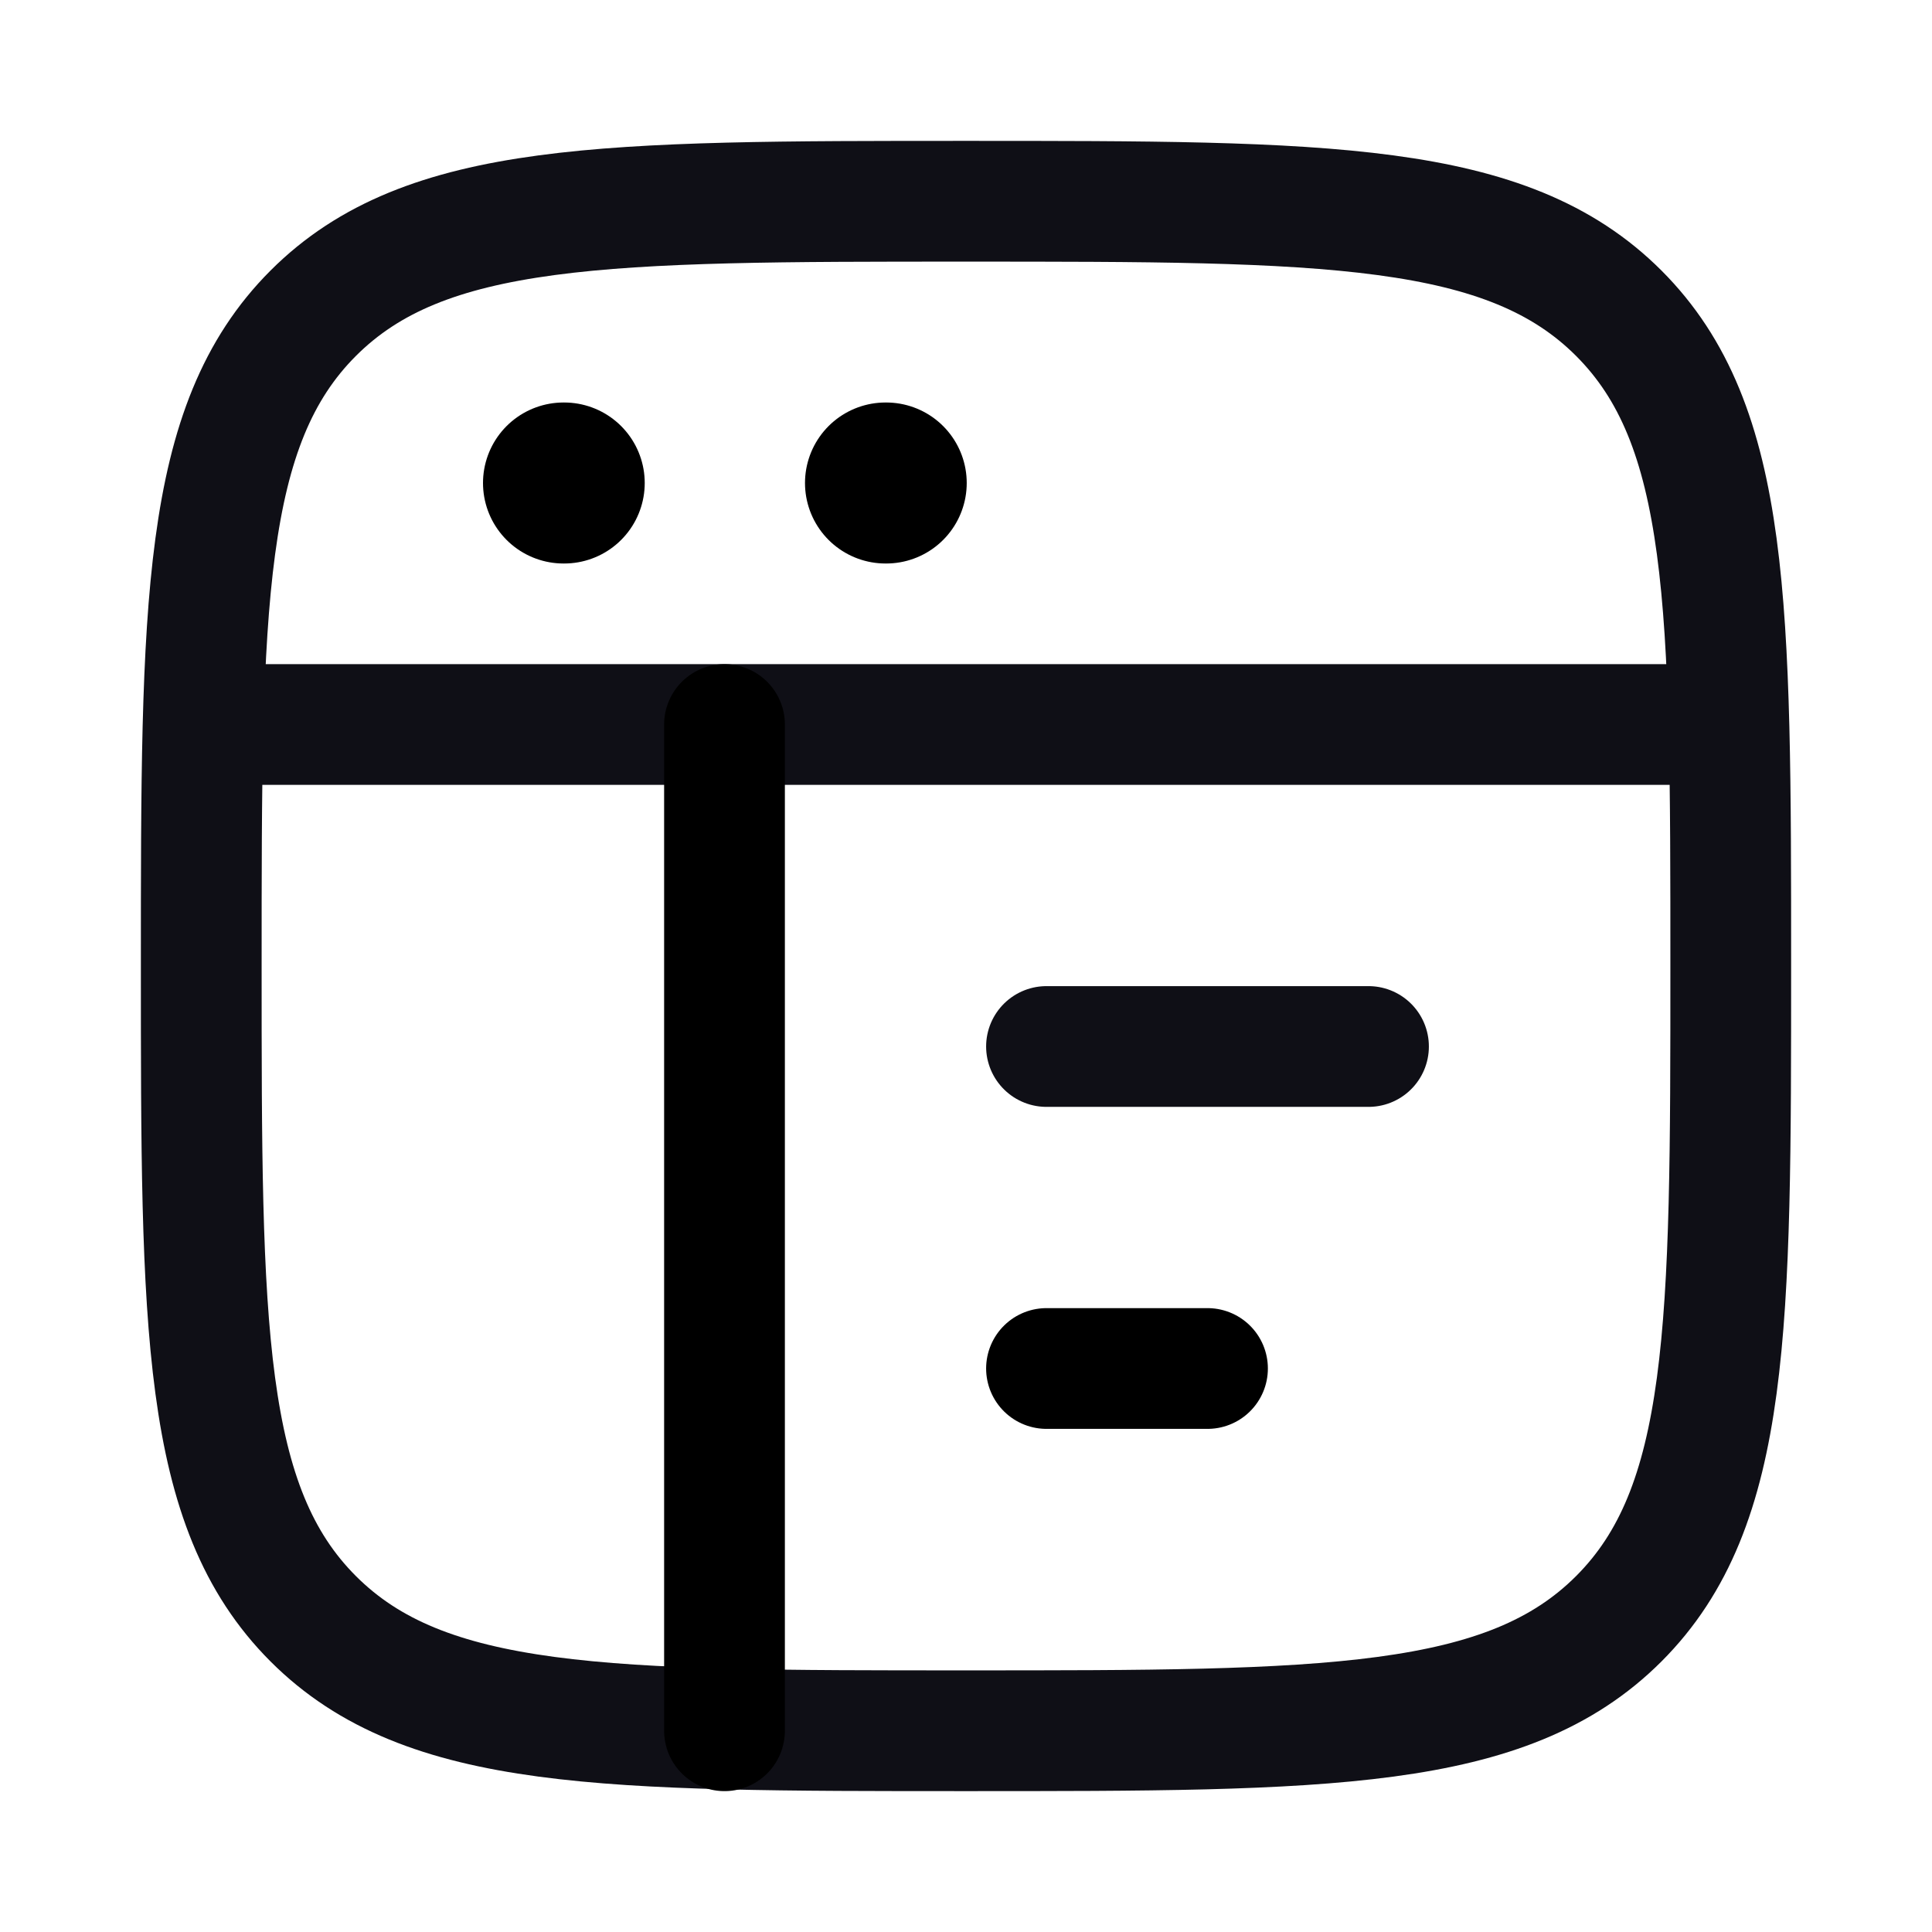
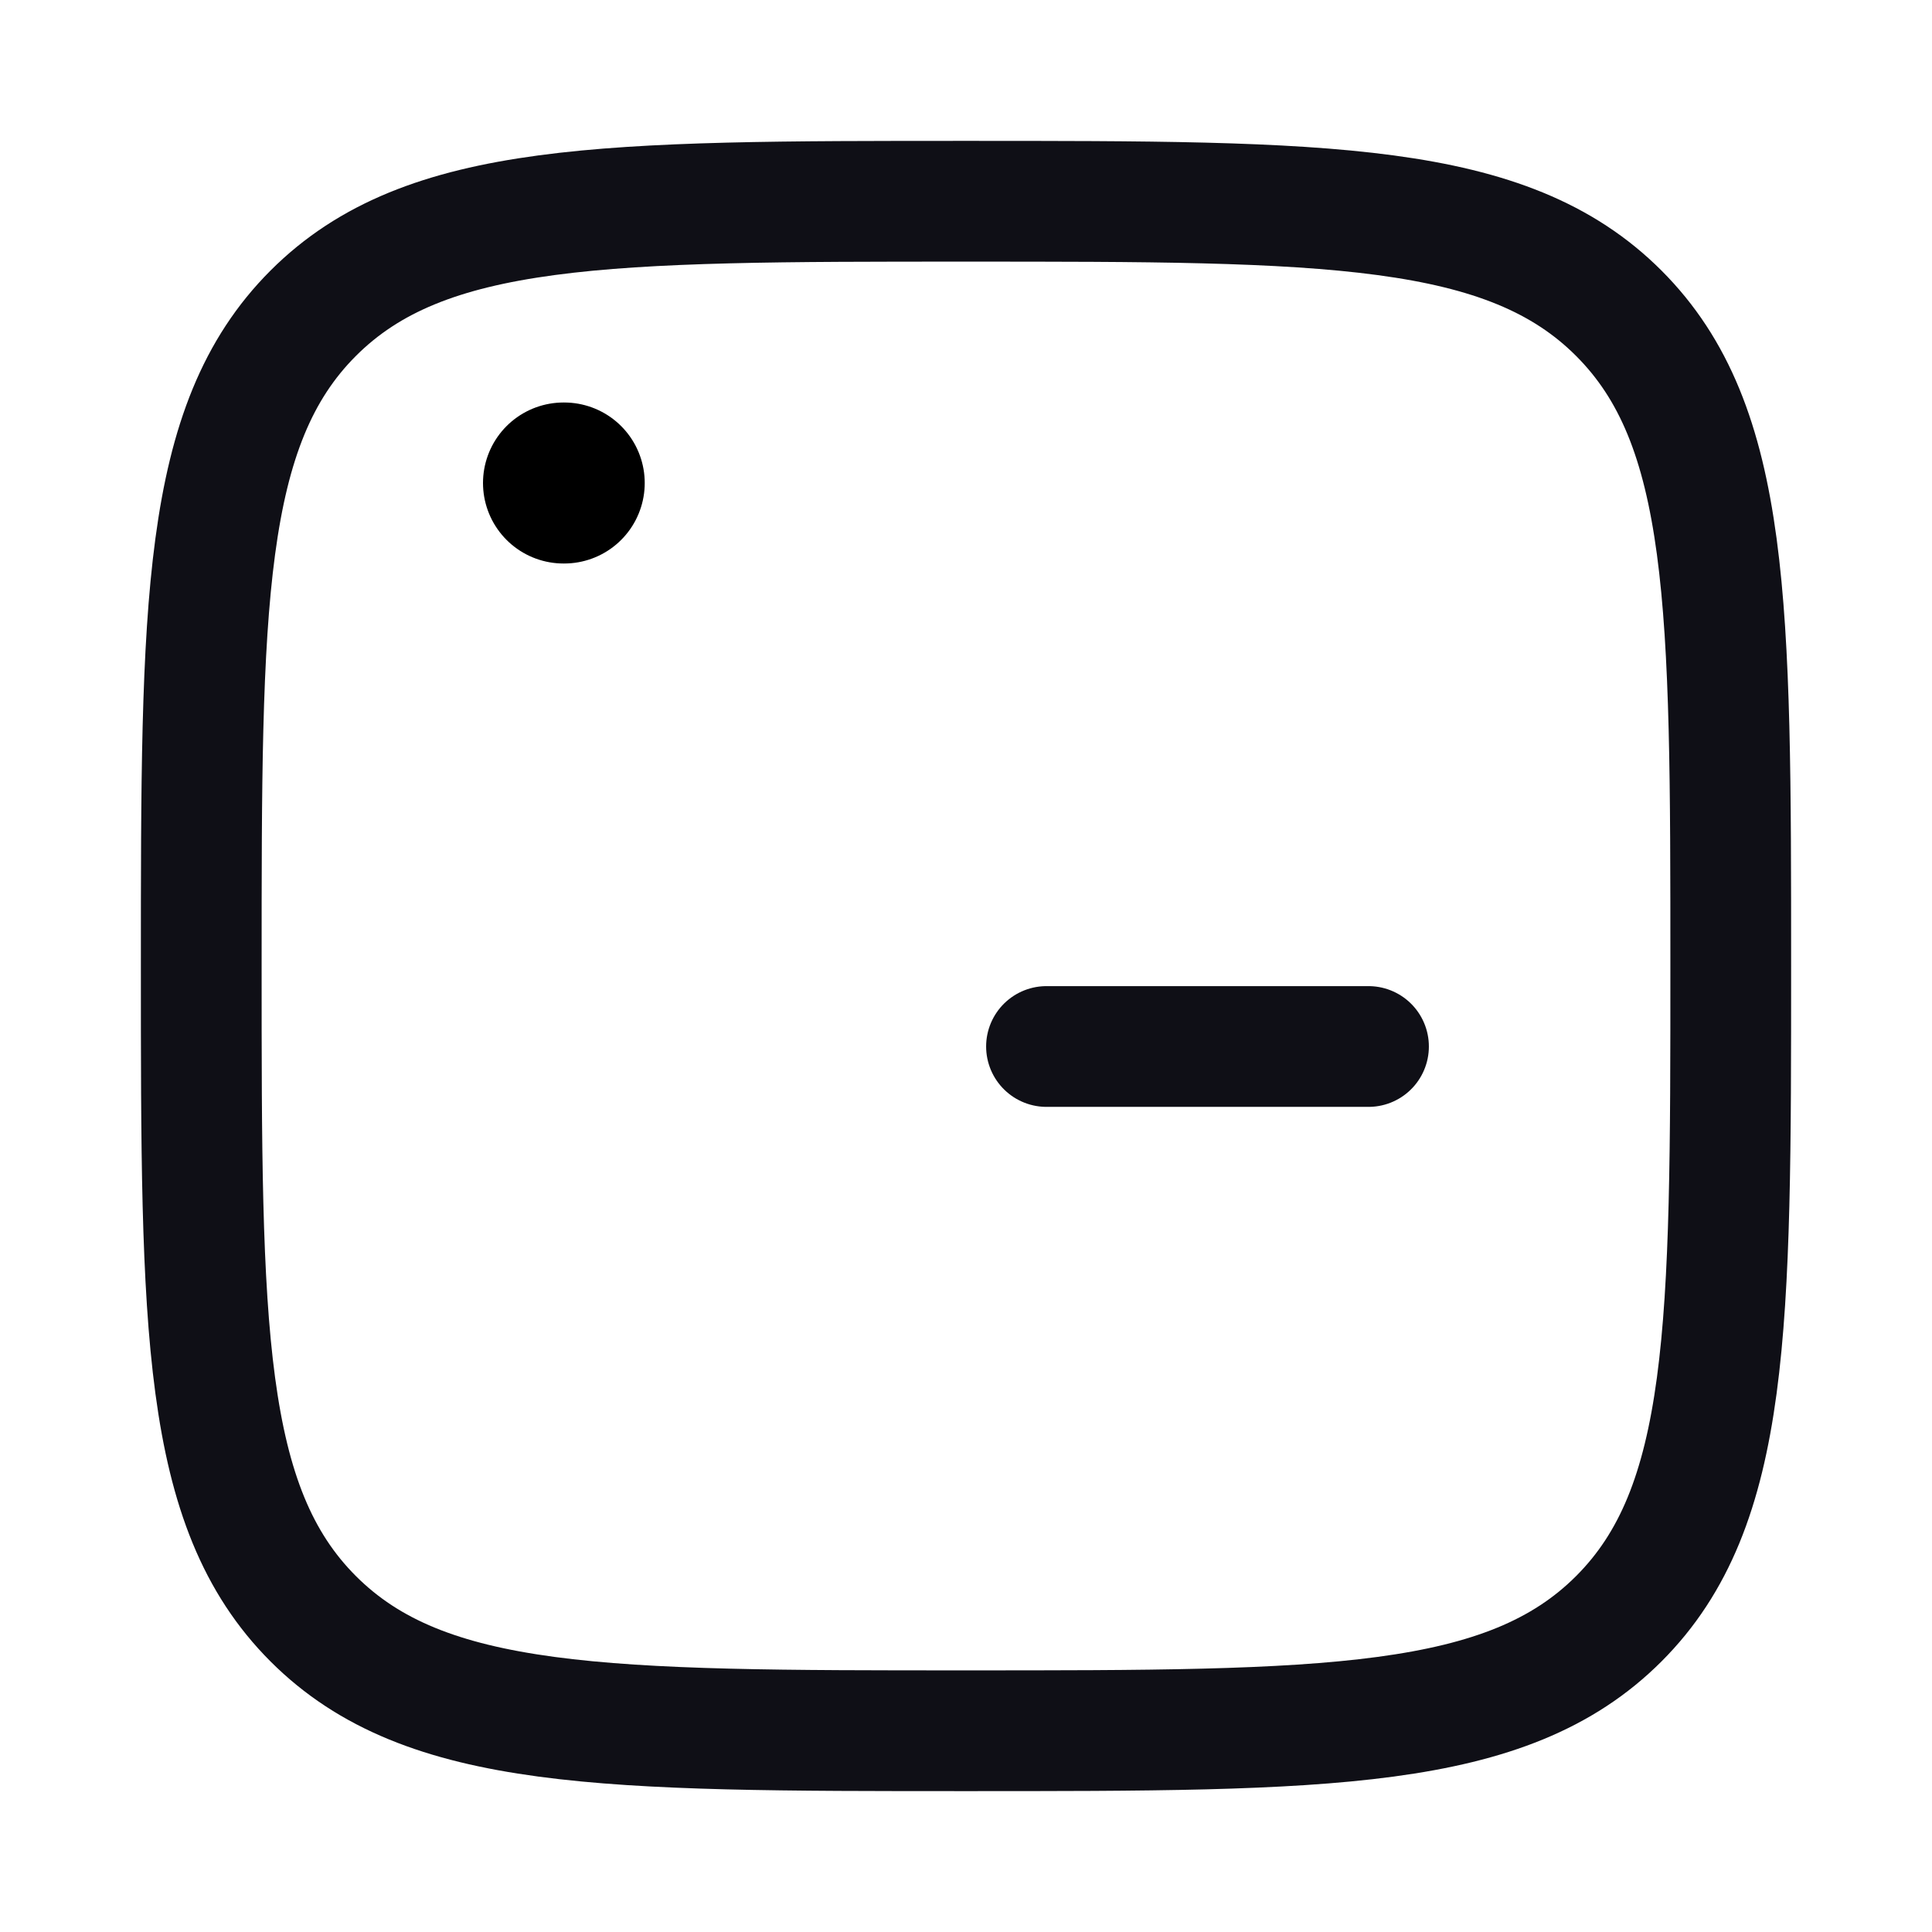
<svg xmlns="http://www.w3.org/2000/svg" width="24" height="24" viewBox="0 0 24 24" fill="none">
  <path d="M2.5 12C2.5 7.522 2.5 5.282 3.891 3.891C5.282 2.5 7.522 2.5 12 2.5C16.478 2.5 18.718 2.5 20.109 3.891C21.5 5.282 21.5 7.522 21.5 12C21.5 16.478 21.5 18.718 20.109 20.109C18.718 21.5 16.478 21.5 12 21.5C7.522 21.5 5.282 21.5 3.891 20.109C2.5 18.718 2.5 16.478 2.5 12Z" stroke="#0F0F16" stroke-width="1.5" />
-   <path d="M2.5 9H21.5" stroke="#0F0F16" stroke-width="1.5" stroke-linejoin="round" />
  <path d="M13 13H17" stroke="#0F0F16" stroke-width="1.5" stroke-linecap="round" stroke-linejoin="round" />
-   <path d="M13 17H15" stroke="black" stroke-width="1.5" stroke-linecap="round" stroke-linejoin="round" />
  <path d="M7 6H7.009" stroke="black" stroke-width="2" stroke-linecap="round" stroke-linejoin="round" />
-   <path d="M11 6H11.009" stroke="black" stroke-width="2" stroke-linecap="round" stroke-linejoin="round" />
-   <path d="M9 9V21.5" stroke="black" stroke-width="1.5" stroke-linecap="round" stroke-linejoin="round" />
</svg>